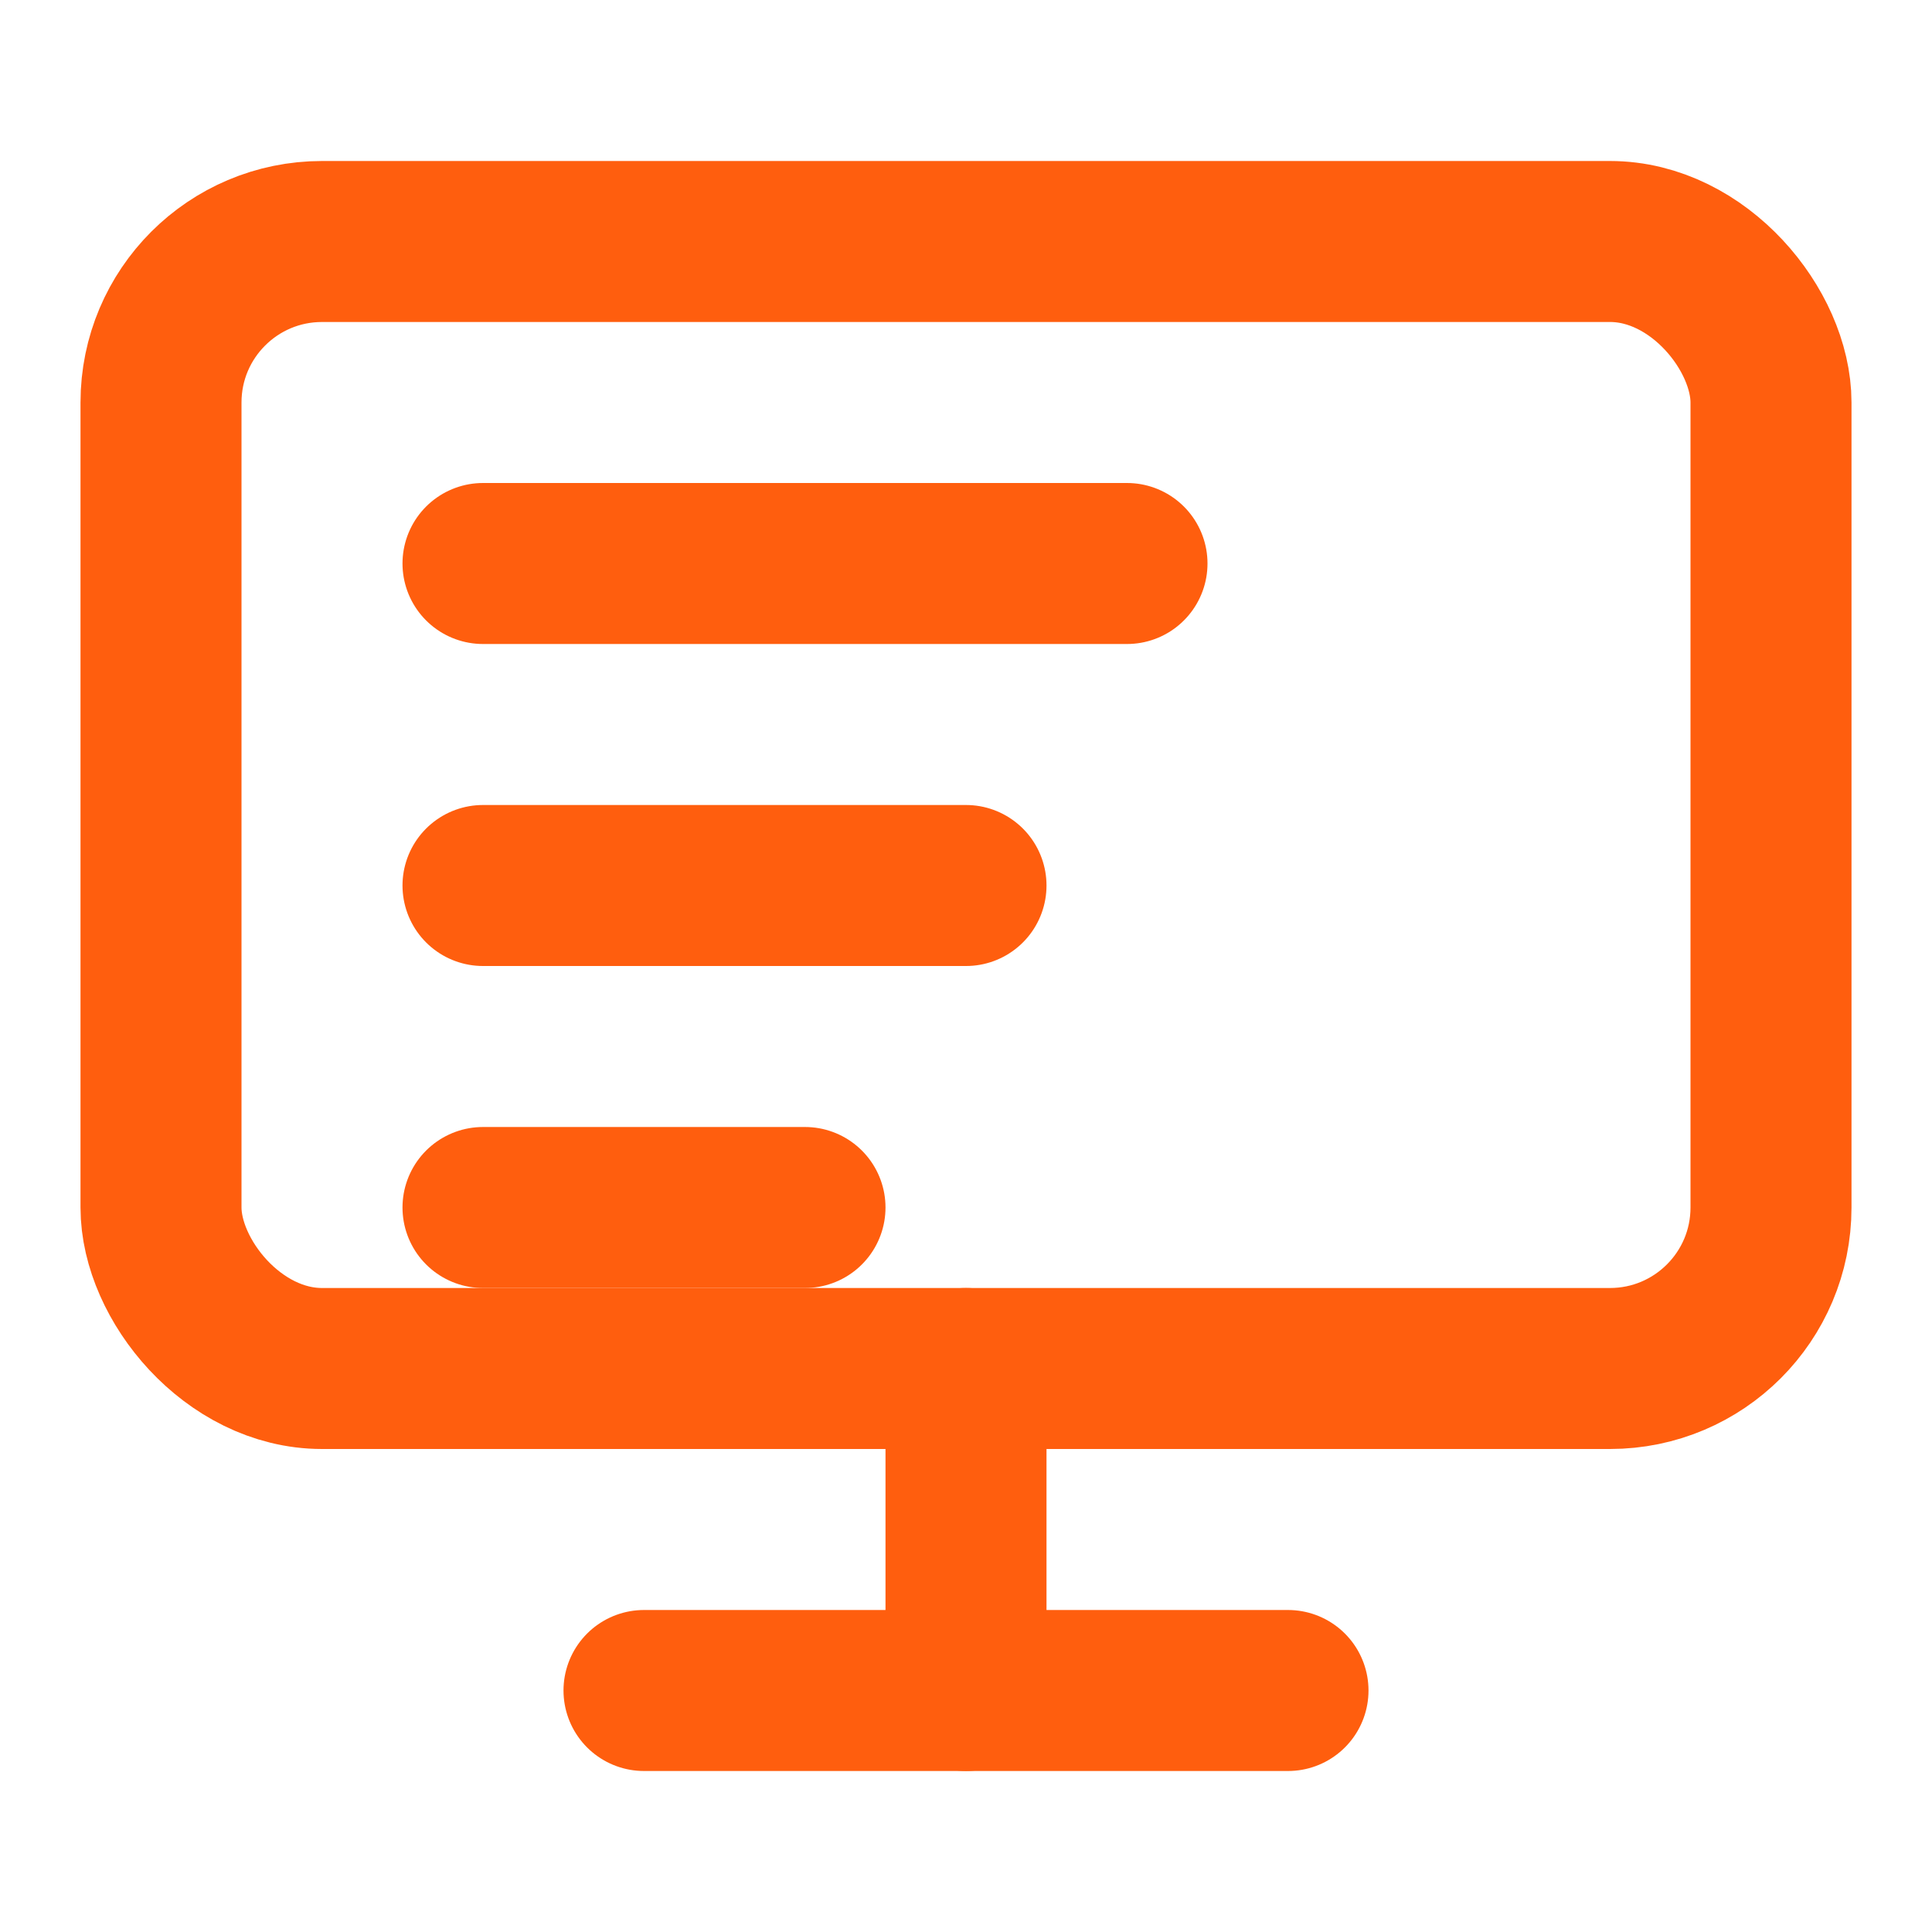
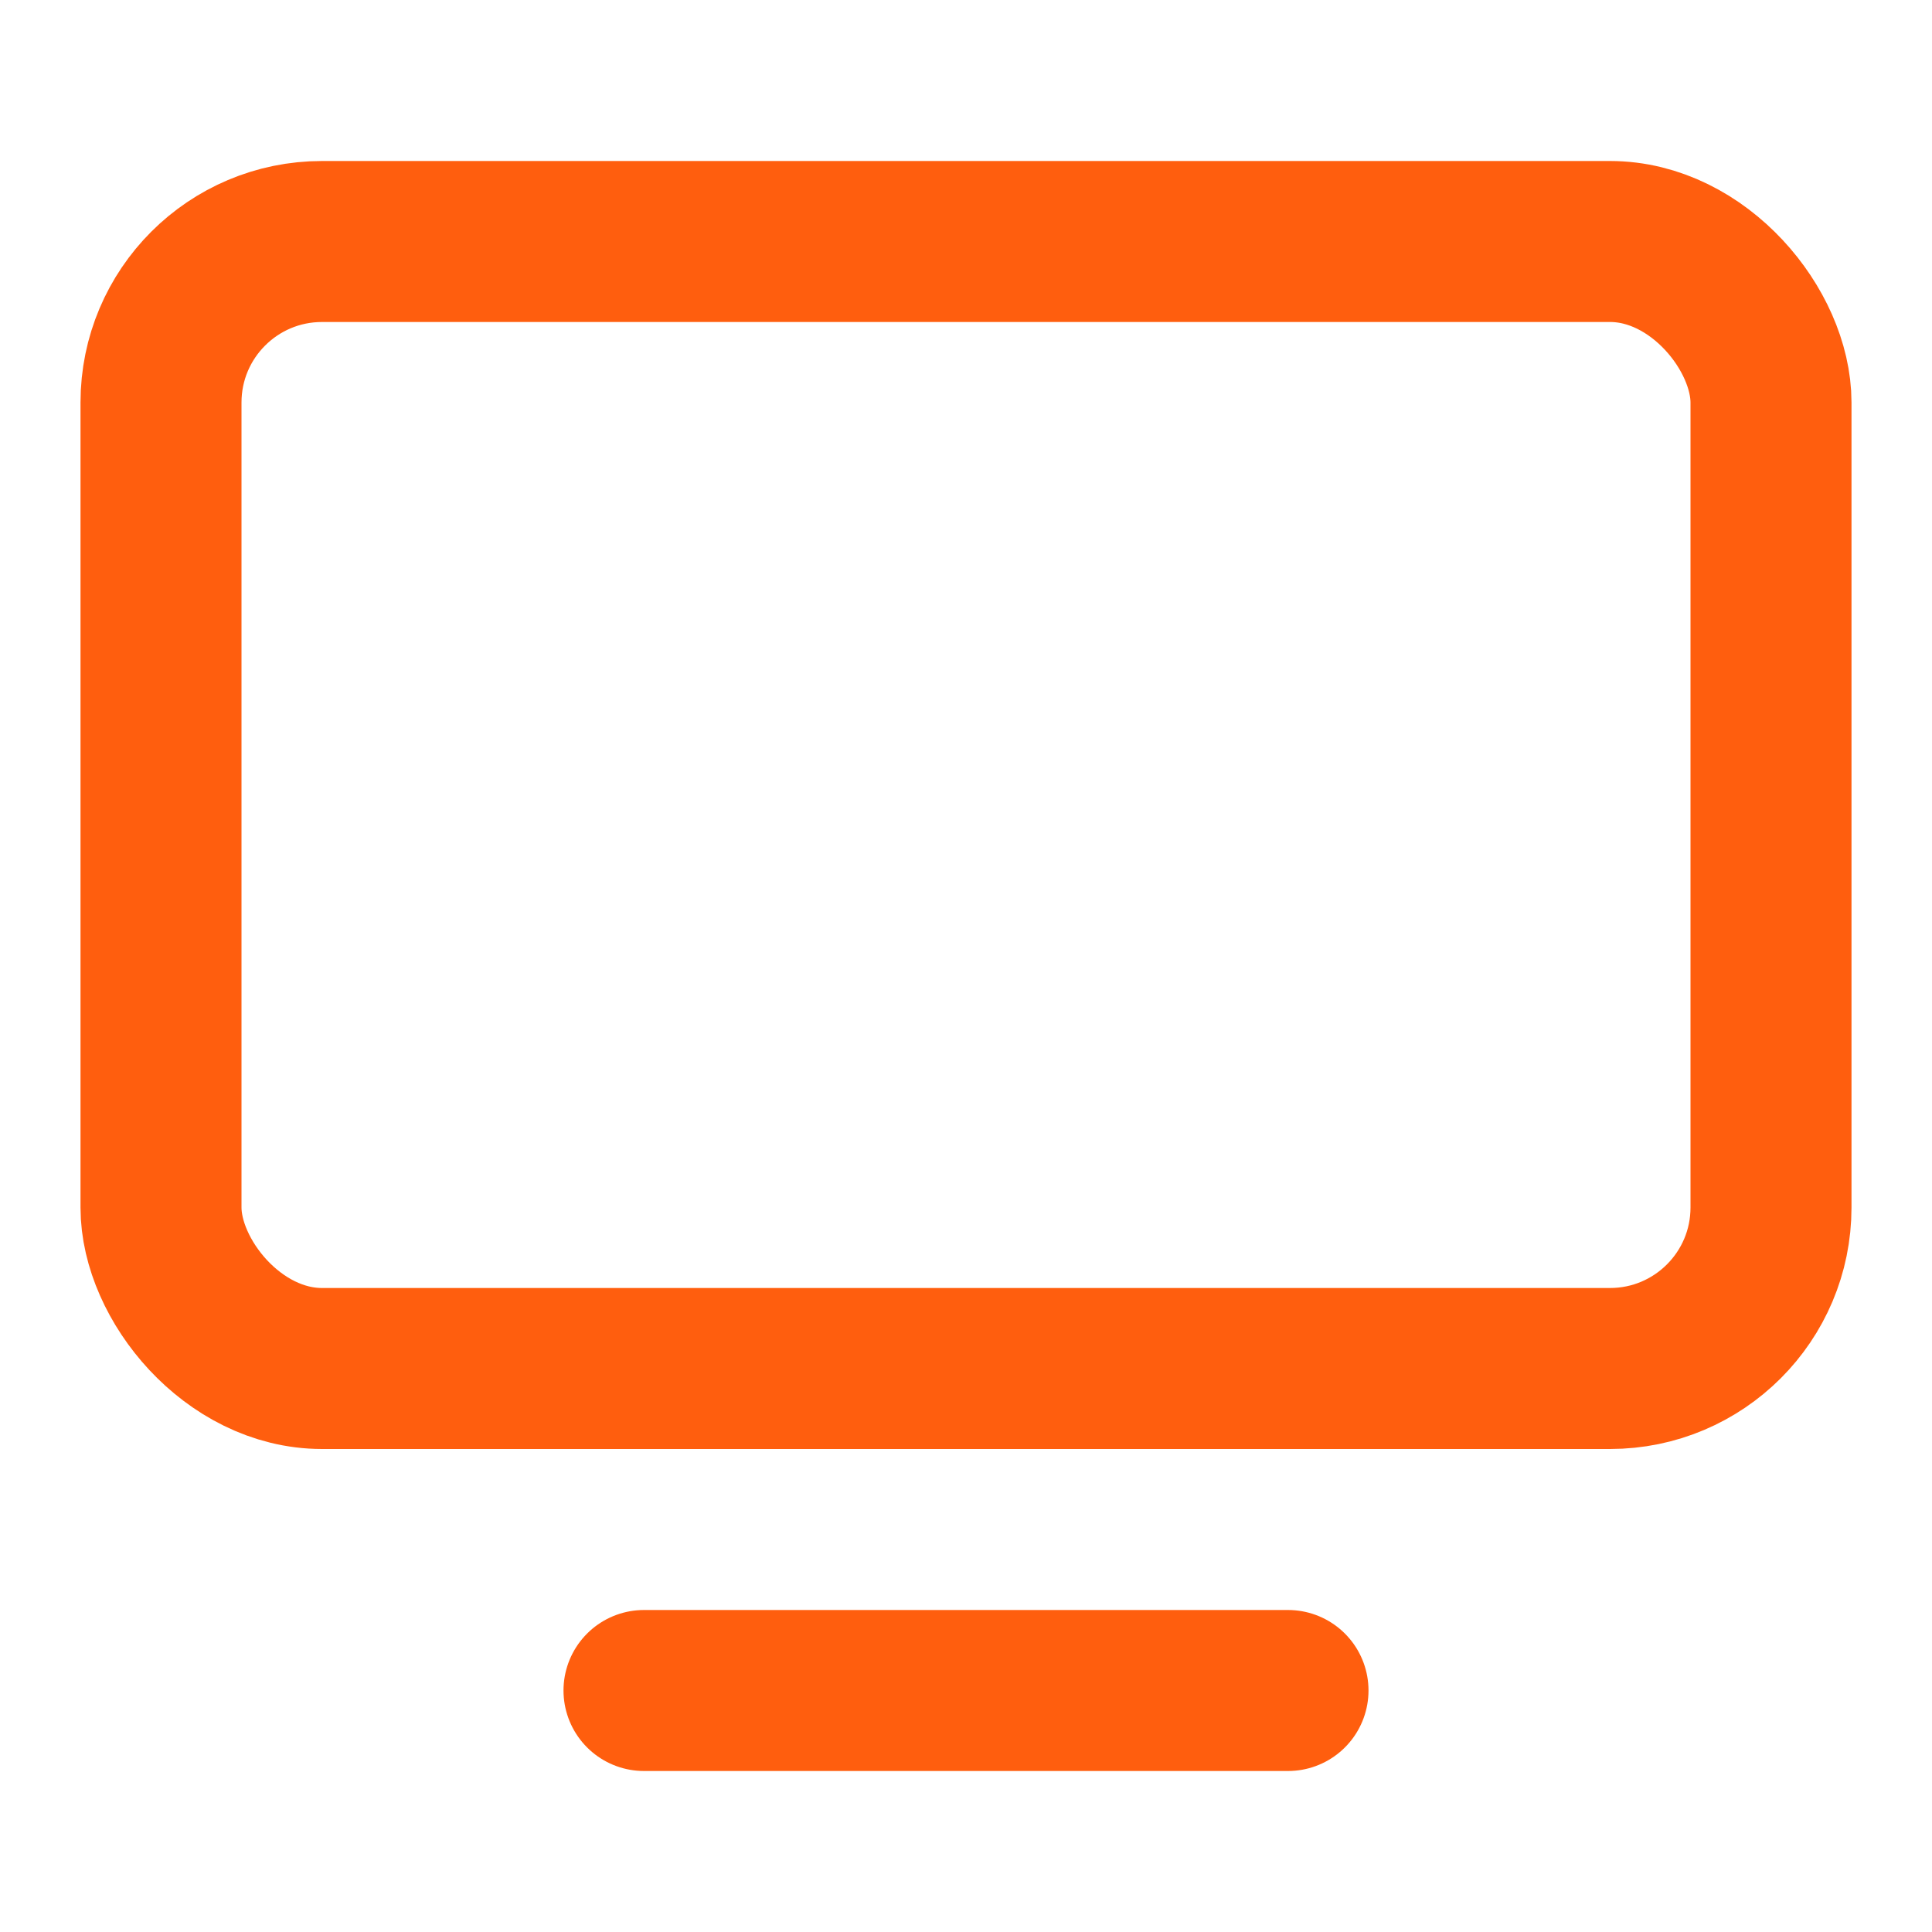
<svg xmlns="http://www.w3.org/2000/svg" viewBox="0 0 24 24" fill="none" stroke="#FF5E0E" stroke-width="2" stroke-linecap="round" stroke-linejoin="round">
  <rect x="2" y="3" width="20" height="14" rx="2" ry="2" />
  <line x1="8" y1="21" x2="16" y2="21" />
-   <line x1="12" y1="17" x2="12" y2="21" />
-   <path d="M6 7h8m-8 4h6m-6 4h4" />
</svg>